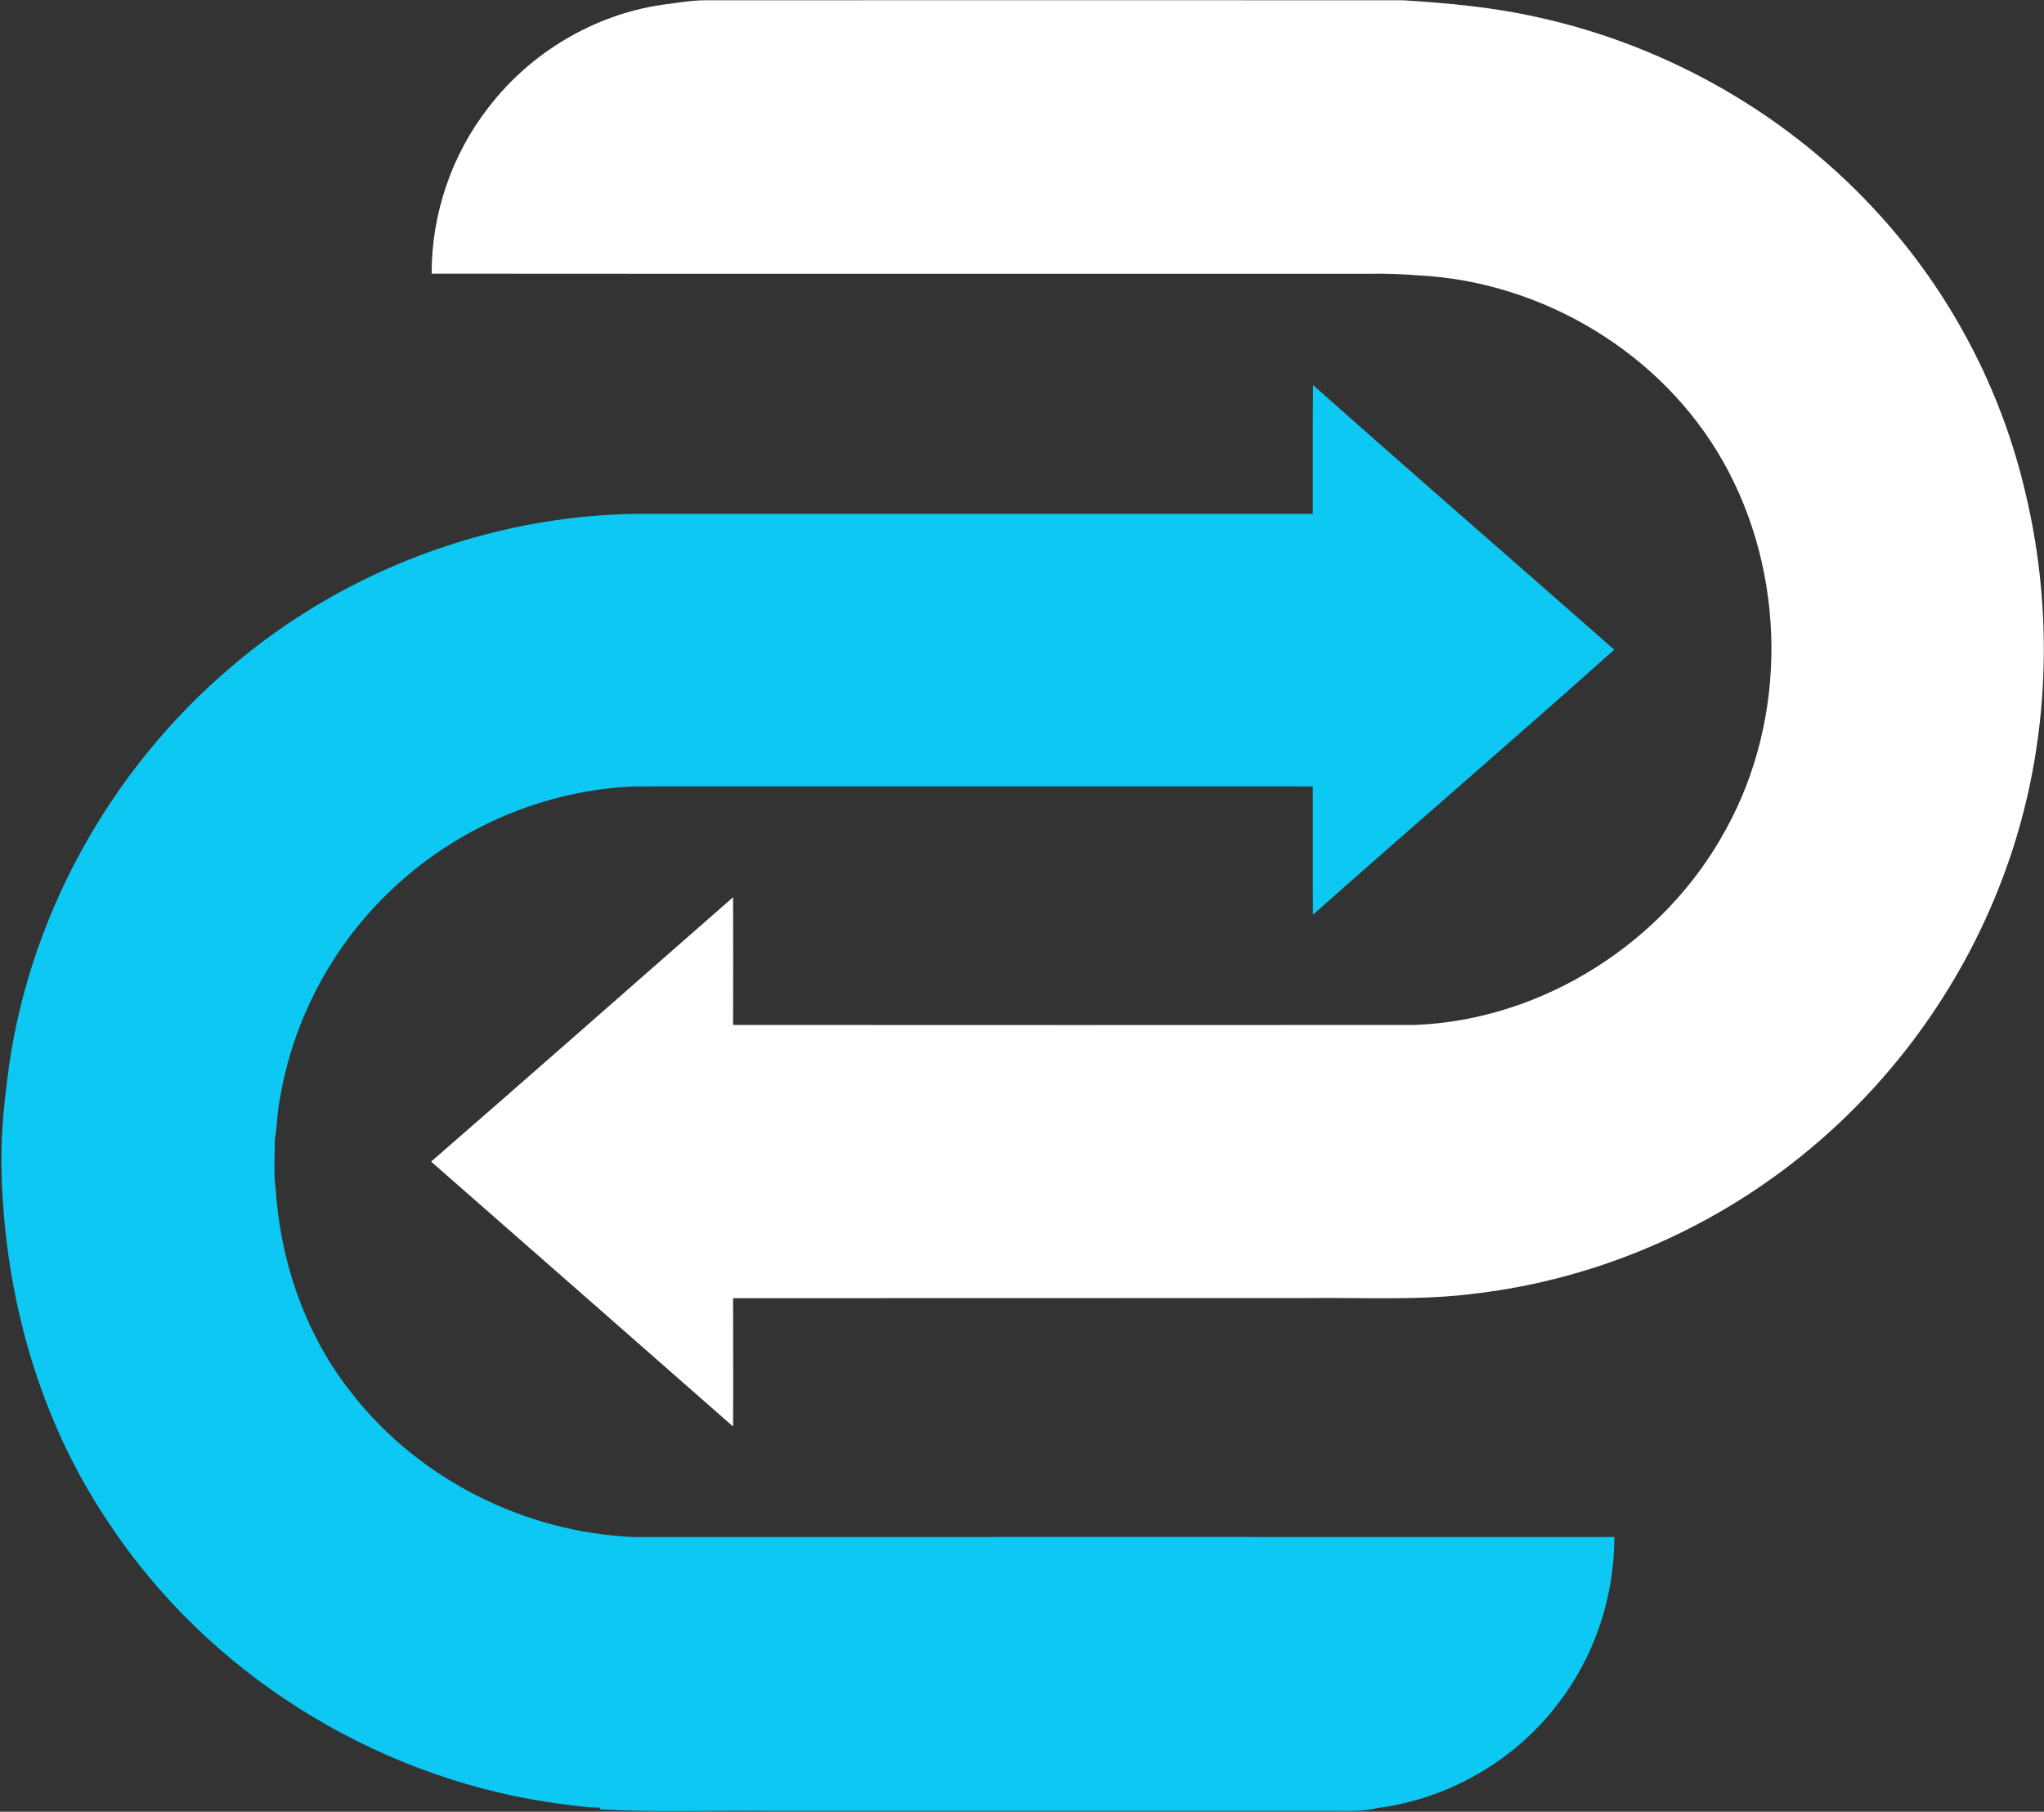
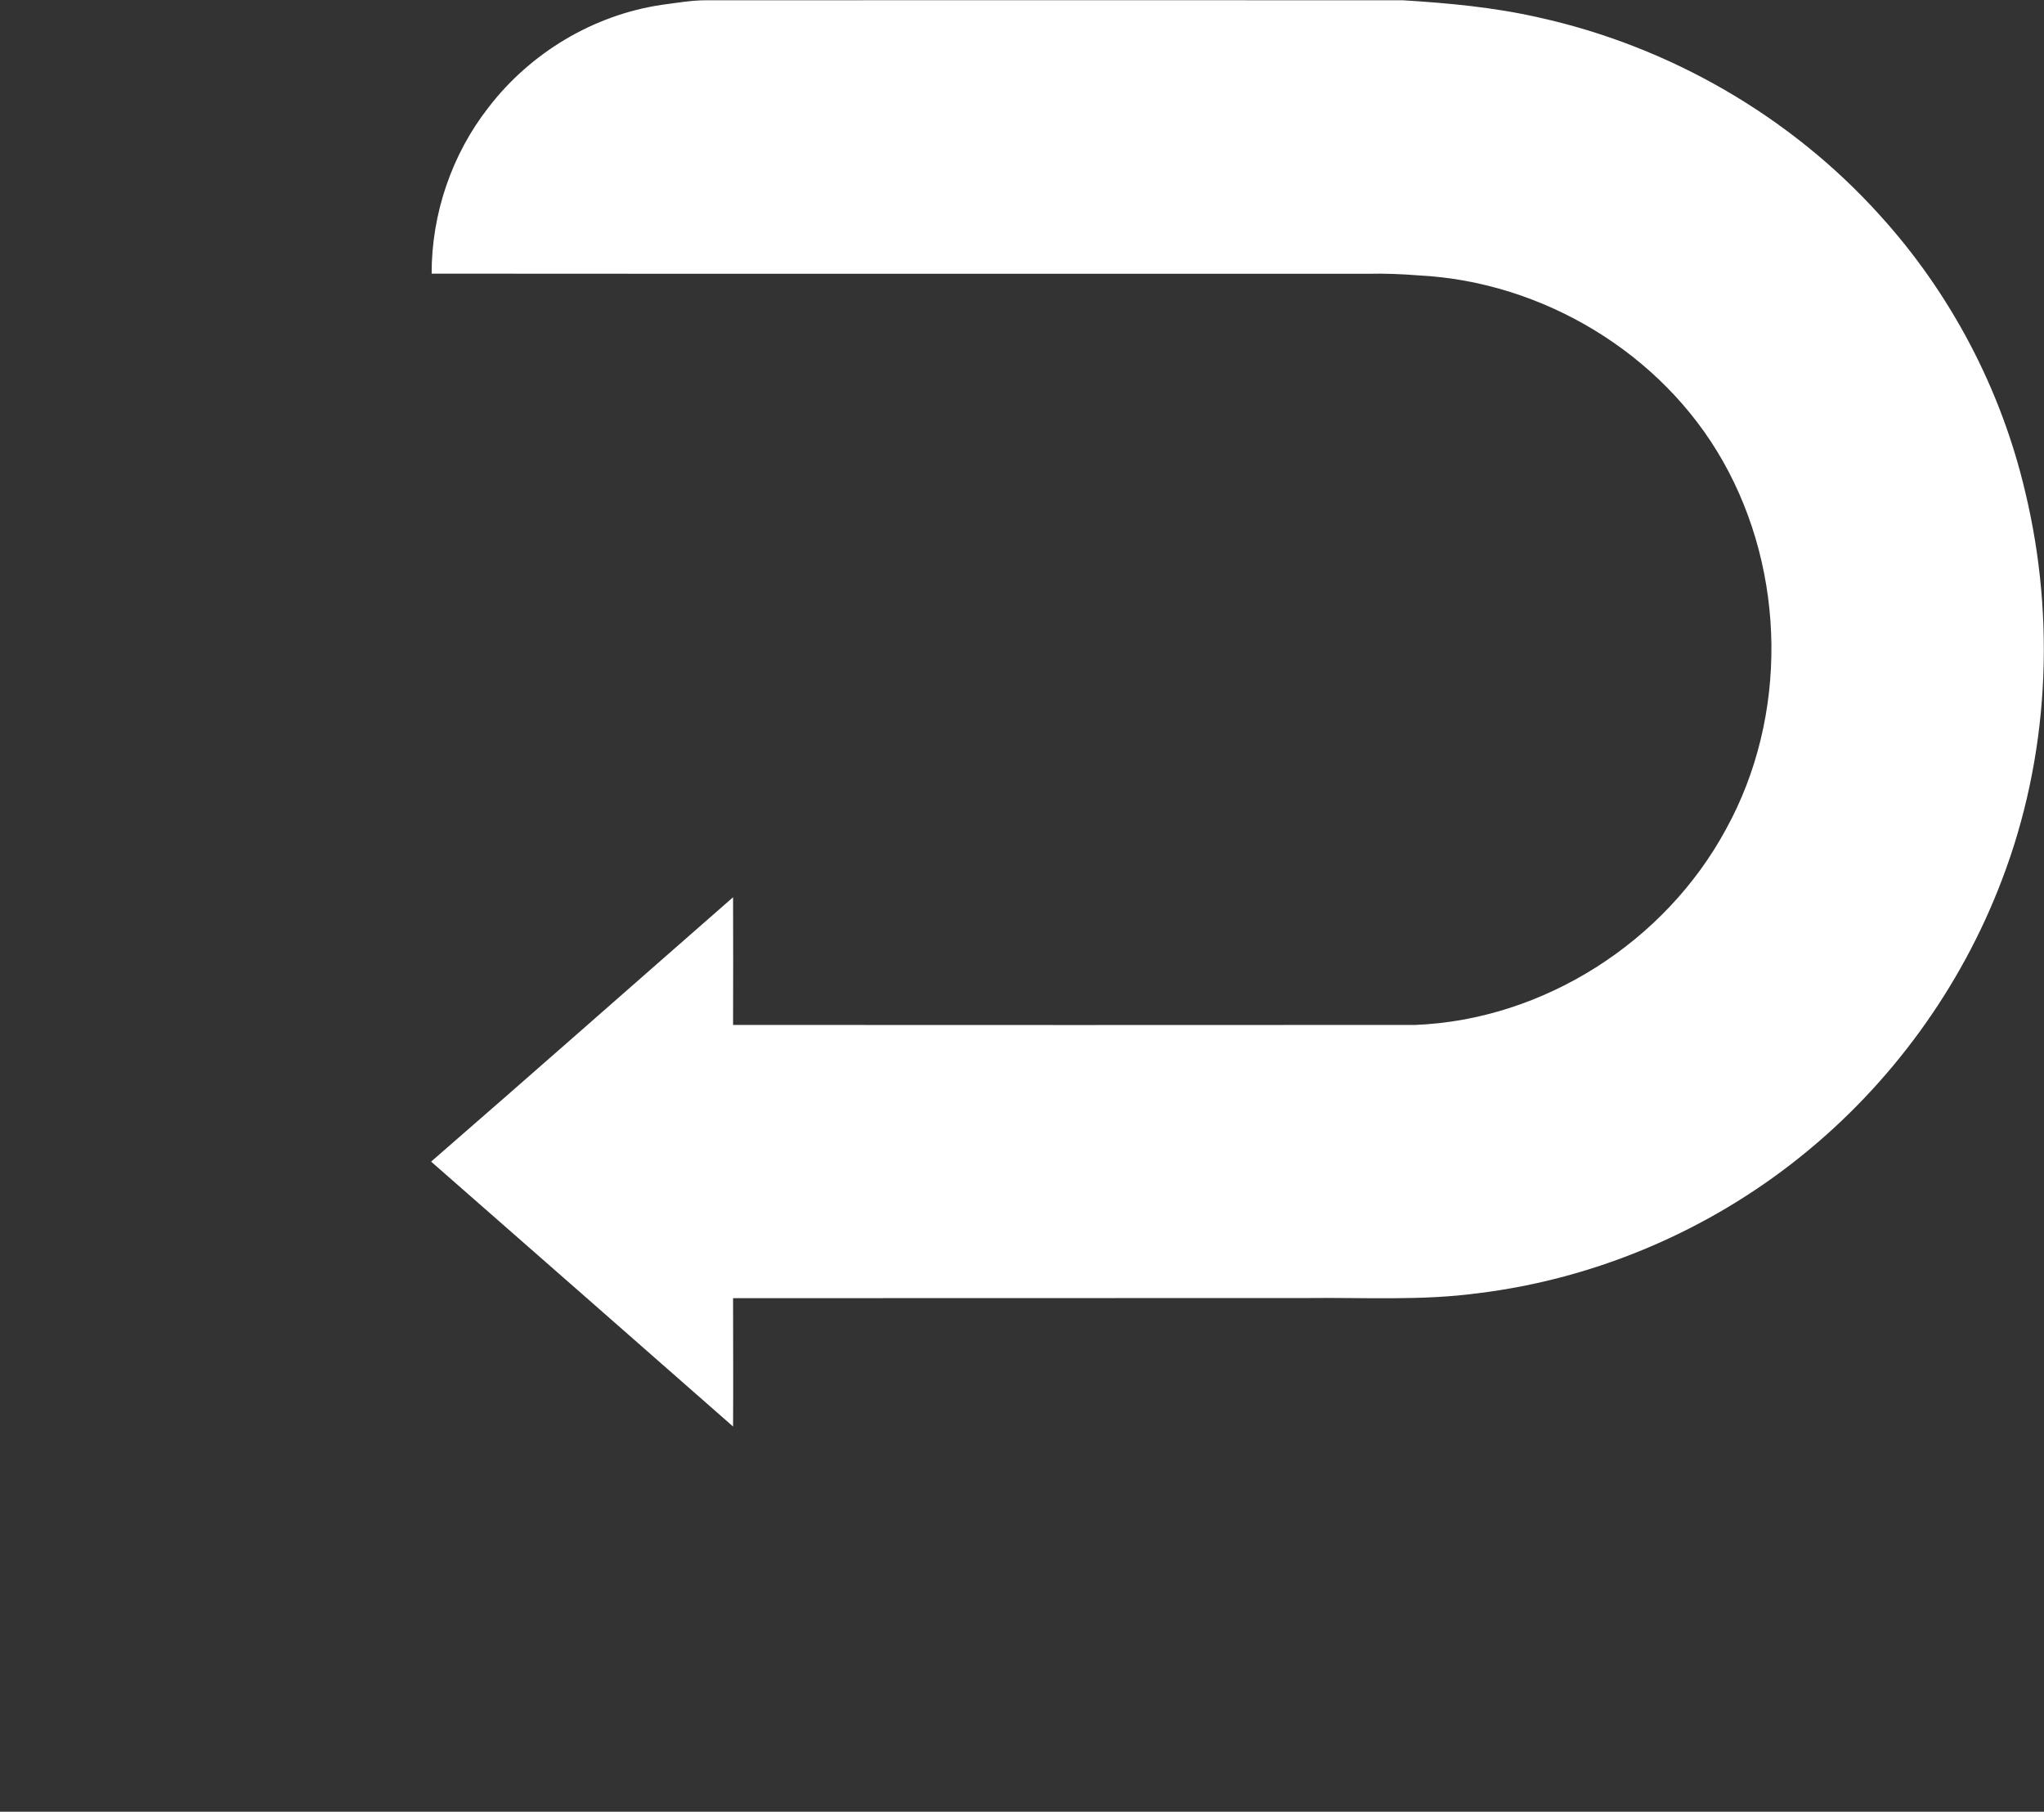
<svg xmlns="http://www.w3.org/2000/svg" version="1.2" viewBox="0 0 1521 1348" width="1521" height="1348">
  <rect x="0" y="0" width="1521" height="1348" fill="#333333" stroke="none" />
  <title>PureCycle_Logo_hrz-svg</title>
  <style>
		.s0 { fill: #ffffff } 
		.s1 { fill: #0cc8f2 } 
	</style>
  <g id="#020873ff">
    <path id="Layer" class="s0" d="m492.4 3.6c10.9-1.4 21.9-3.4 32.9-3.4c172.9 0 345.7-0.1 518.6 0c33.9 2.1 67.9 5.2 101.1 12.8c97.1 21.4 187.3 73.3 253.9 147.2c52.7 58 90.2 129.4 108.1 205.7c22.9 95.2 17.7 197.4-17.4 289c-30.5 80.3-82.9 152.2-150 205.9c-68.5 55-152.4 90.7-239.6 101.4c-42.1 5.7-84.7 3.1-127 3.6q-213.7 0-427.5 0.1c0 31.8 0.2 63.6 0 95.5c-74.8-65.8-149.8-131.4-224.7-197.1c75.2-65.3 149.8-131.2 224.7-196.7c0.1 31.7 0.1 63.3 0 95c169.2 0.1 338.4 0.1 507.6 0c95.5-3.8 186-61.8 231.3-145.7c46.1-83.6 44.7-190.7-2.3-273.7c-45.6-80.6-134.4-133.7-226.6-138.3c-12.5-1-25.1-1.5-37.6-1.2c-232.2-0.1-464.5 0.1-696.7-0.1c-0.1-44.5 15-88.8 42.4-123.8c31.2-40.6 78.1-68.7 128.8-76.2z" />
  </g>
  <g id="#0cc8f2ff">
-     <path id="Layer" class="s1" d="m977.1 286.5c74.3 66.1 149.5 131.2 224.1 196.9c-74.2 66.3-149.8 131.2-224.2 197.2c-0.2-31.8 0-63.7-0.1-95.5c-167.8-0.1-335.6 0-503.4 0c-68.7 2.3-136 31.6-185.1 79.8c-42 40.6-70.5 94.9-80.1 152.7c-2.1 9.9-2 20.1-3.8 30.1c0 12.5-1 25.2 0.7 37.7c3.7 54.9 22.8 109.3 57.4 152.3c49.9 63.4 128.3 102.5 208.7 105.9c243.3 0 486.7-0.1 730 0c0 44.5-14.7 89-42.1 124.2c-32.2 42.4-81.7 70.8-134.5 77.5c-9.9 2.7-20.3 2.1-30.4 2.1c-140.6 0-281.1 0-421.7 0c-42.1-0.5-84.2 1.2-126.3-1.1l0.5-1.3c-13.1-0.1-26-2.4-38.9-4.1c-131.5-20.1-253.7-96.7-327.1-208c-51.4-76-77-167.6-79.6-258.9c-0.8-23.7 1.1-47.3 4.2-70.8c14.2-118.5 75.7-229.9 166.5-306.9c83.3-71.4 192-112.5 301.7-114q251.6 0 503.3 0c0.1-31.9-0.2-63.9 0.2-95.8z" />
-   </g>
+     </g>
</svg>